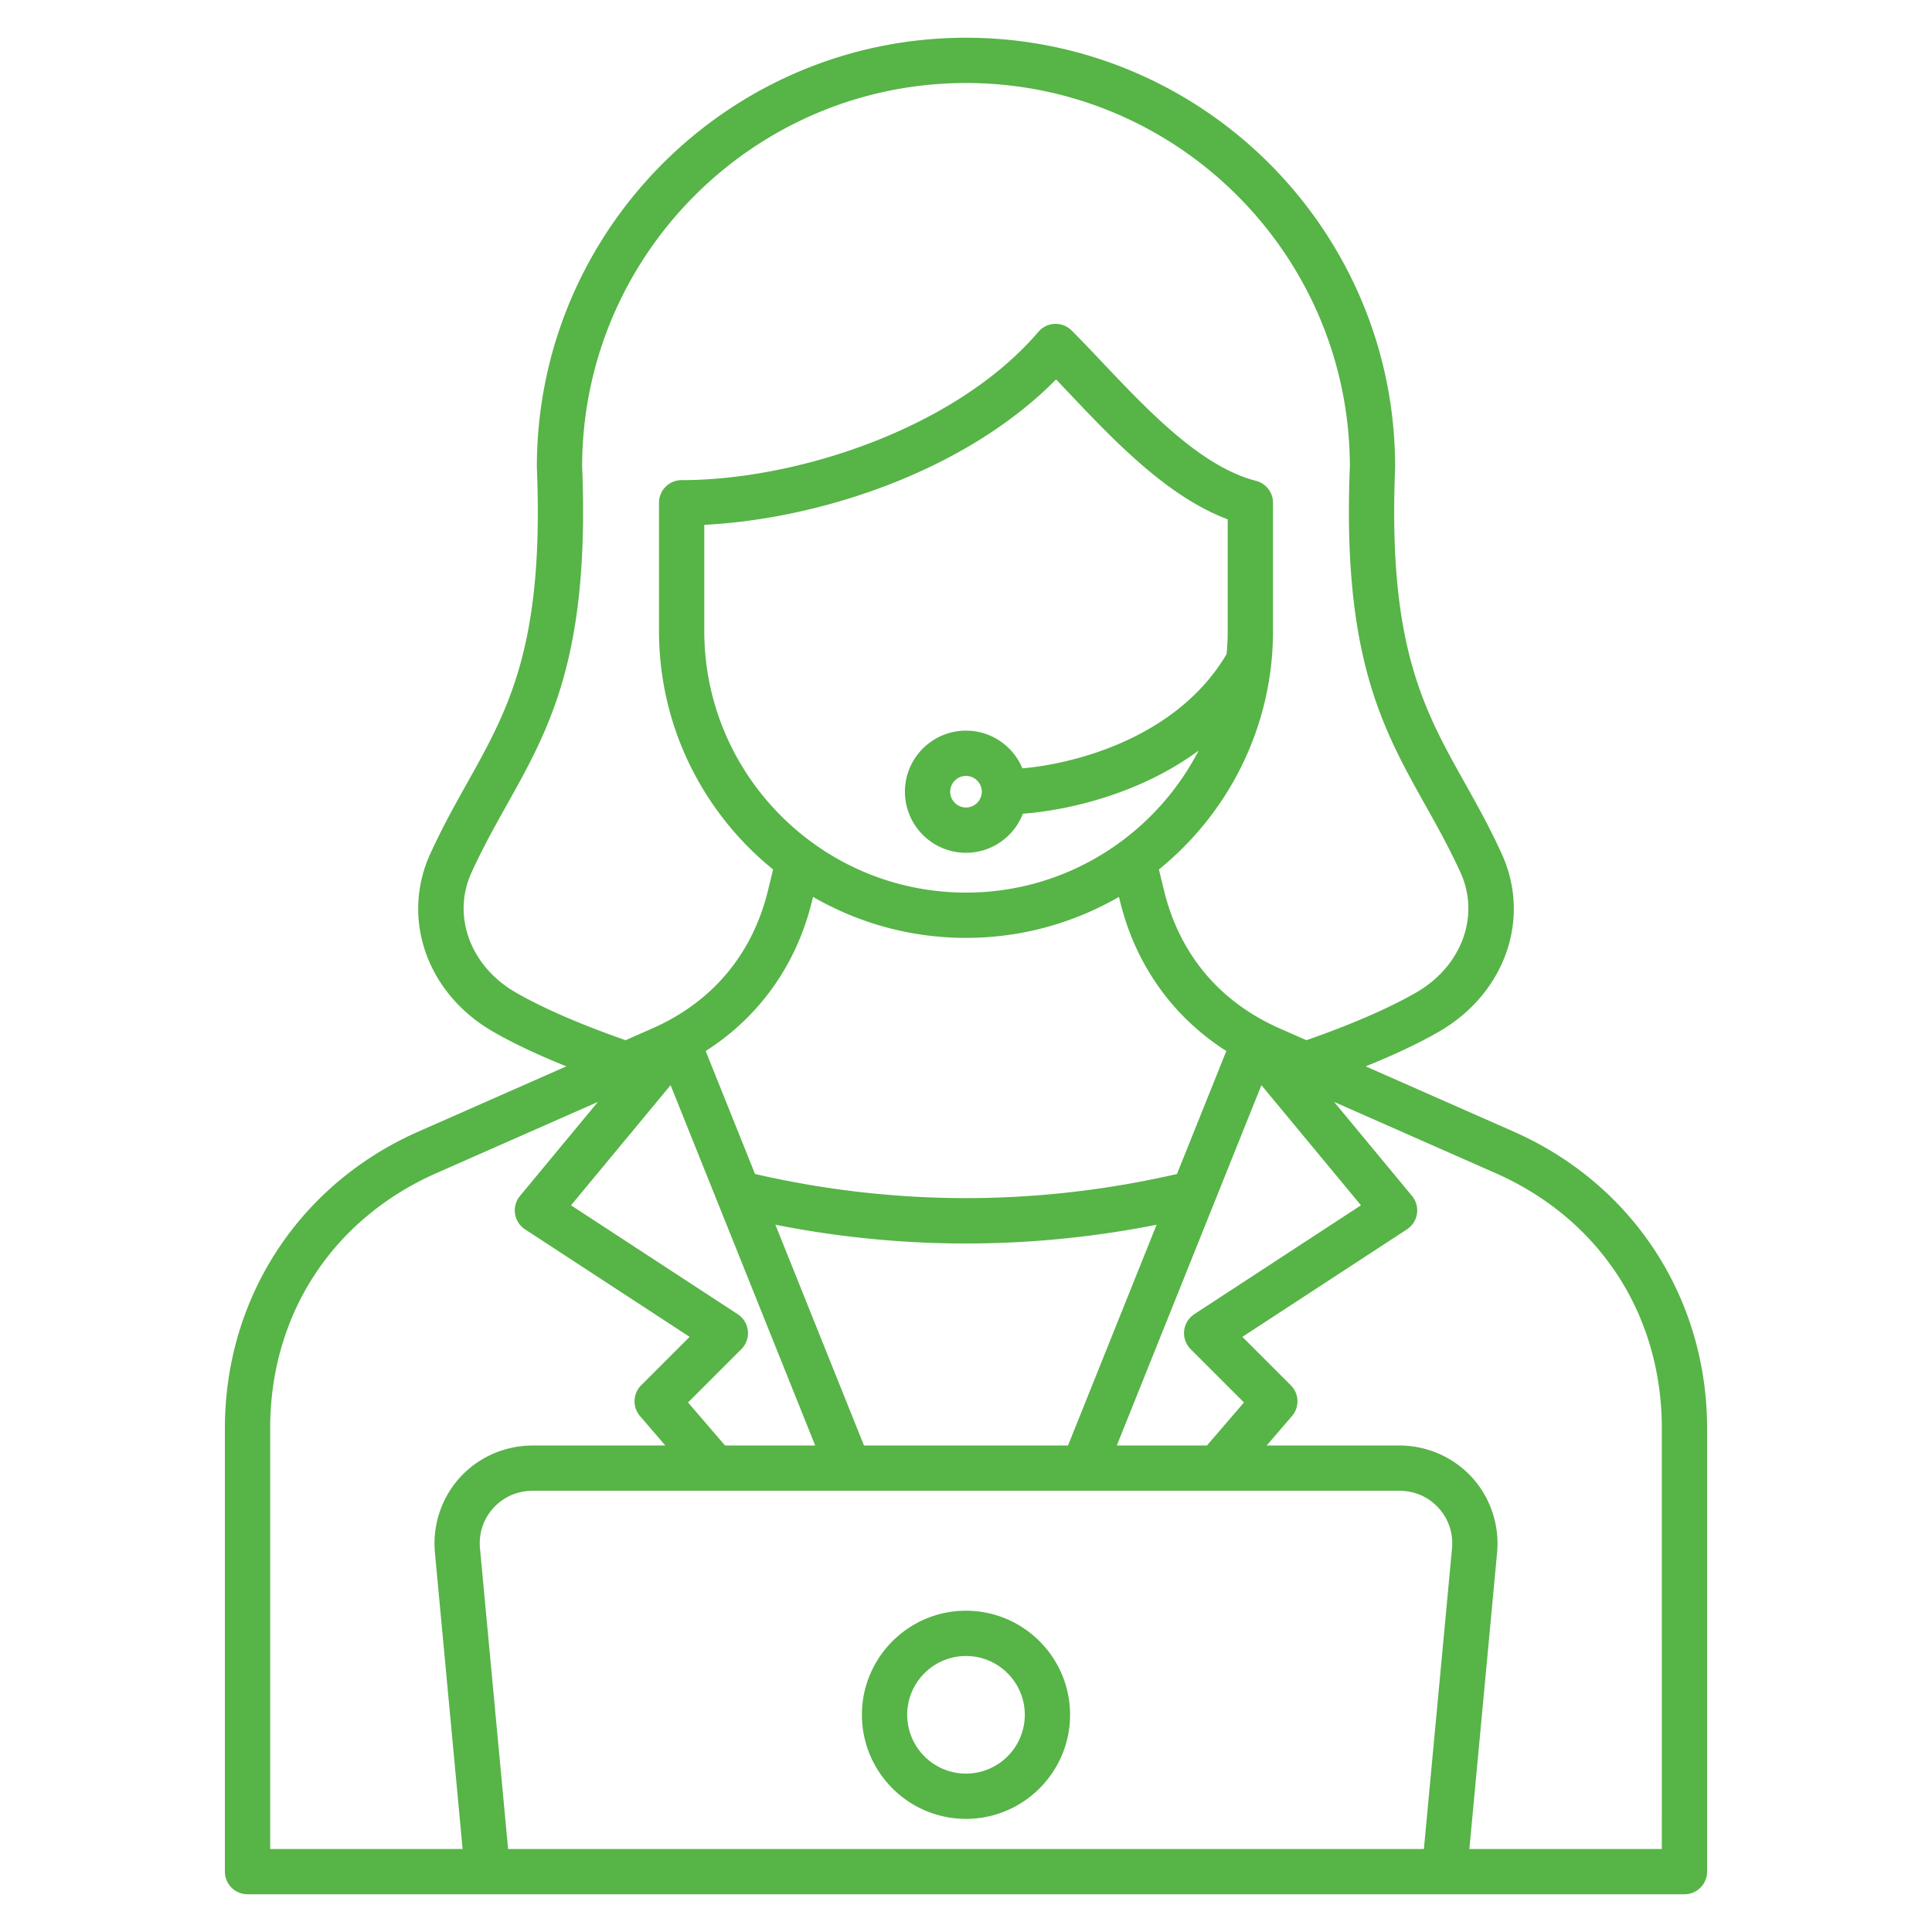
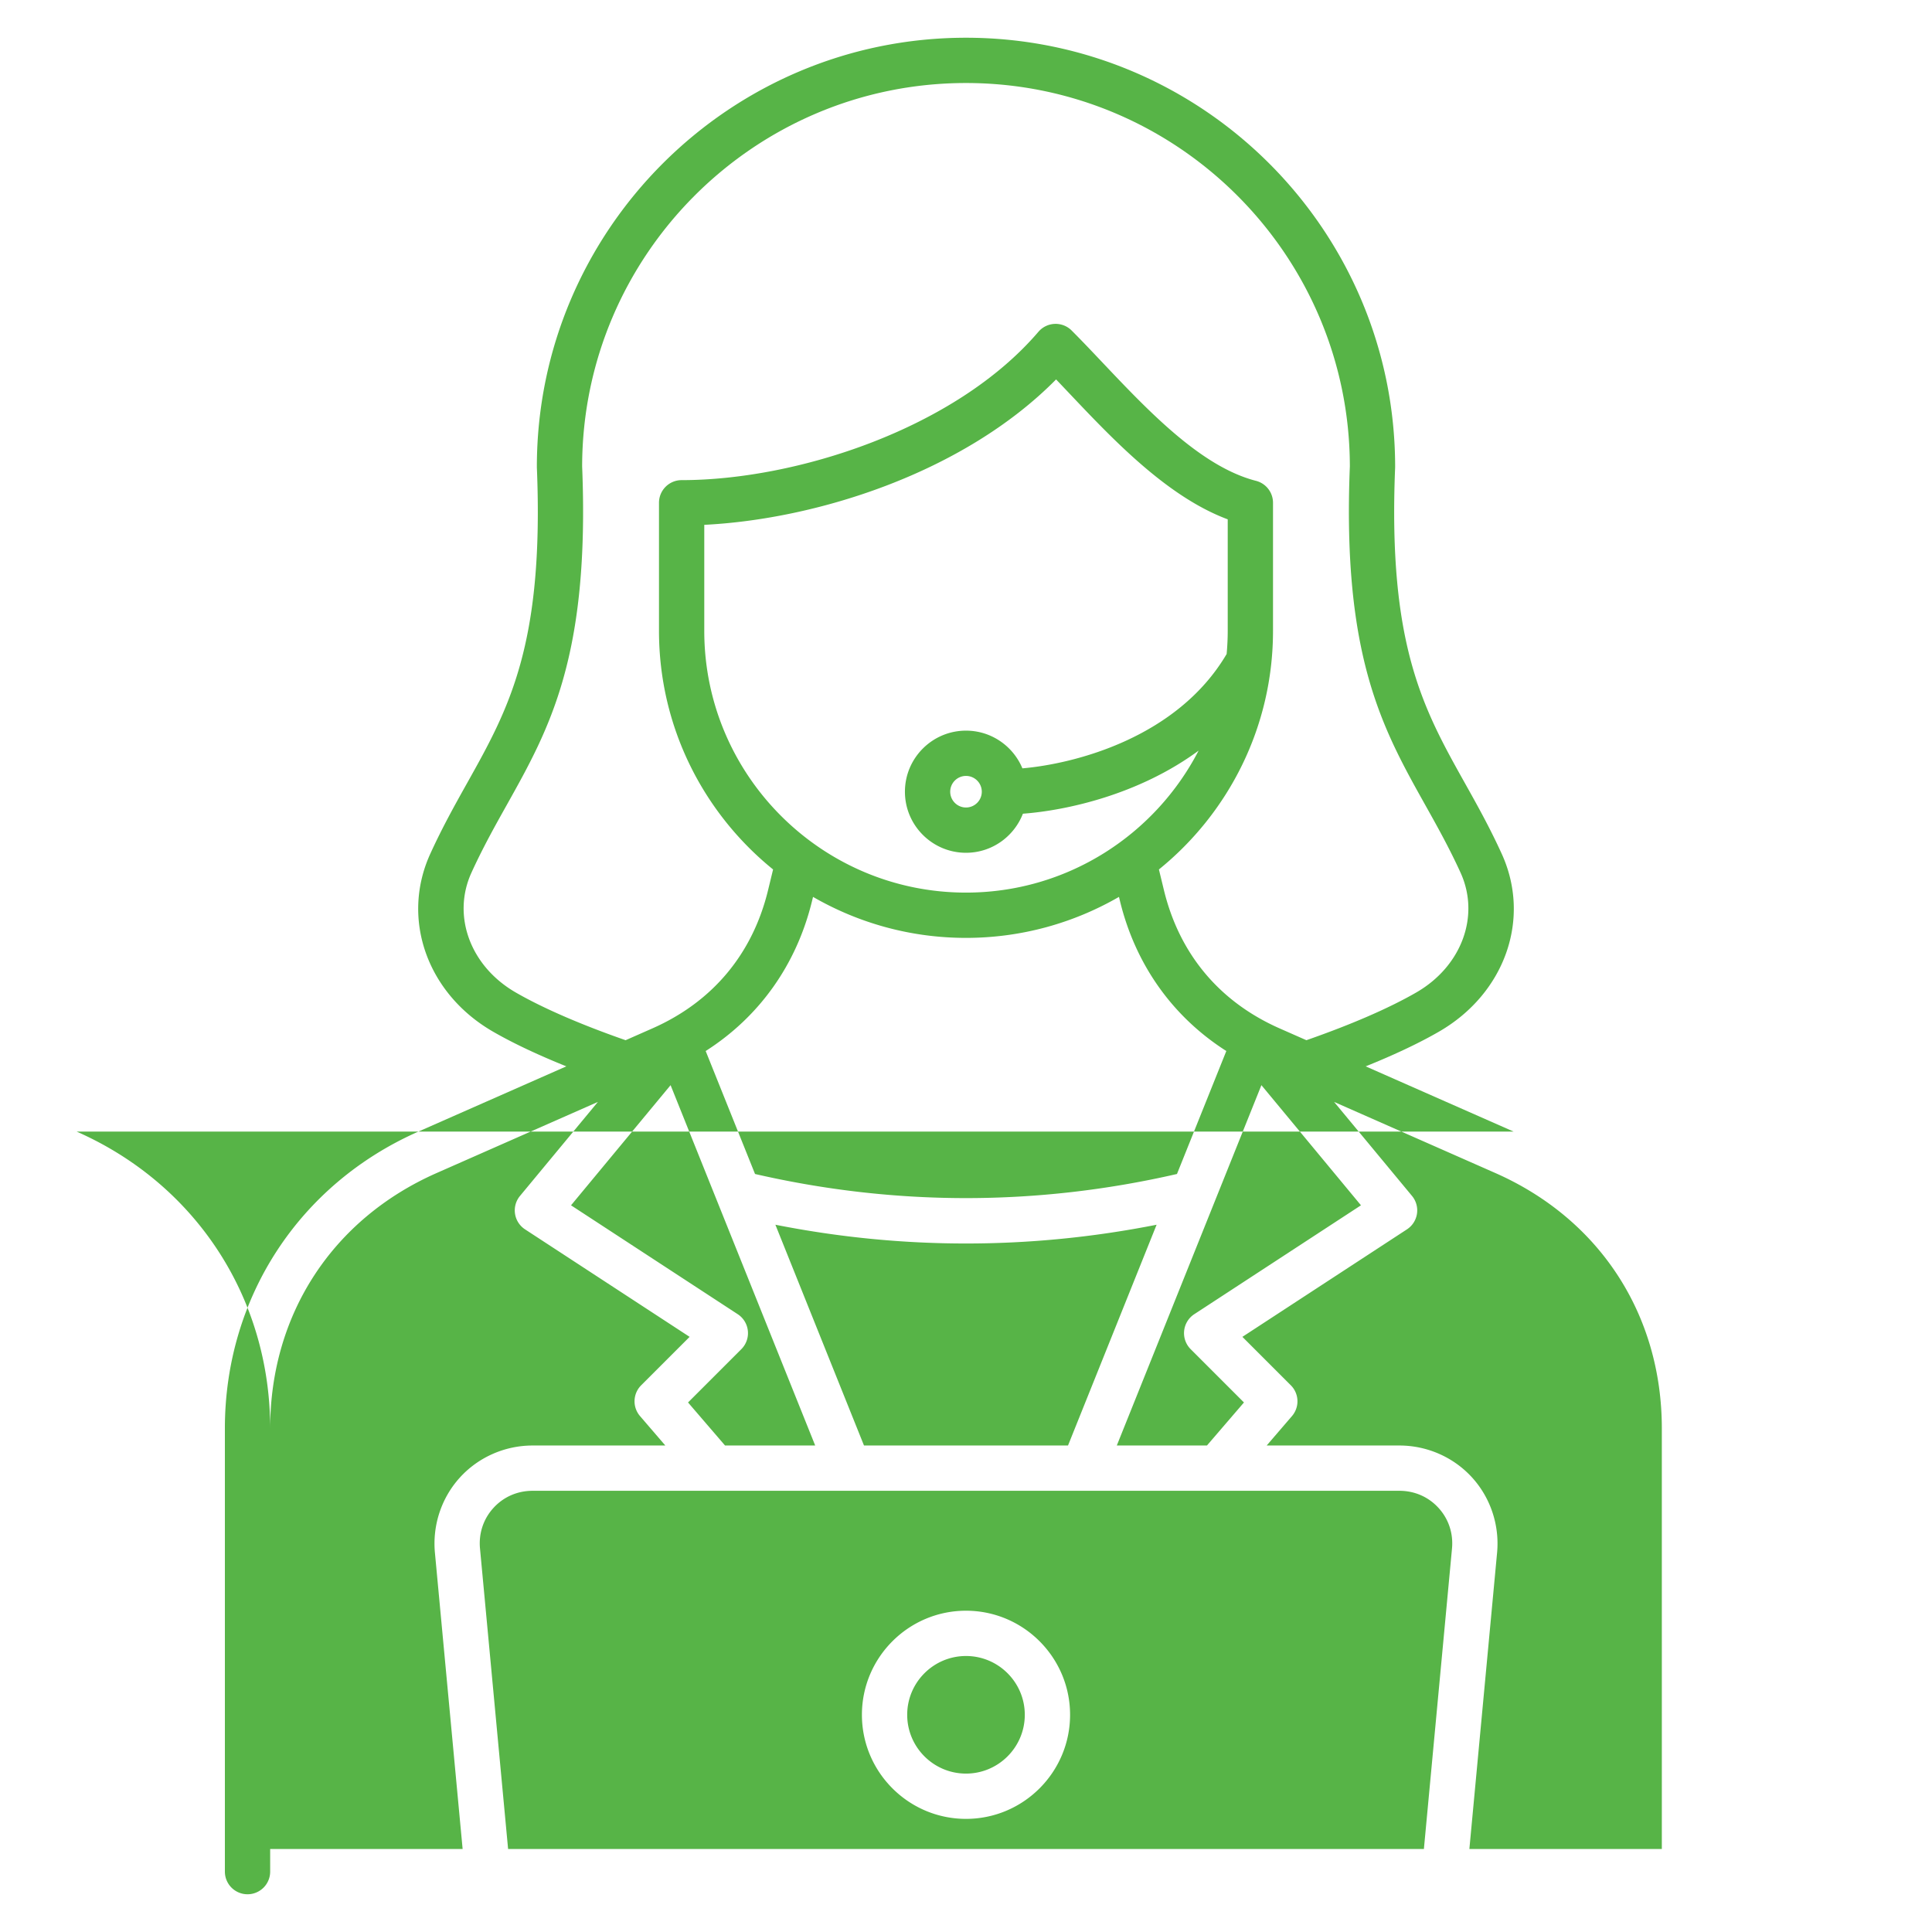
<svg xmlns="http://www.w3.org/2000/svg" version="1.1" width="512" height="512" x="0" y="0" viewBox="0 0 512 512" style="enable-background:new 0 0 512 512" xml:space="preserve">
  <g>
-     <path d="M256 426.857c-15.208 0-27.582 12.373-27.582 27.581 0 15.209 12.373 27.582 27.582 27.582 15.208 0 27.581-12.373 27.581-27.582 0-15.208-12.373-27.581-27.581-27.581zm0 43.164c-8.592 0-15.582-6.99-15.582-15.582s6.99-15.581 15.582-15.581c8.591 0 15.581 6.989 15.581 15.581s-6.989 15.582-15.581 15.582zm145.104-170.146-39.183-17.279c7.583-3.052 14.168-6.165 19.43-9.203 17.476-10.089 24.471-29.897 16.633-47.098-3.196-7.014-6.554-13.015-9.802-18.818-10.939-19.548-20.386-36.43-18.461-83.507a6.72 6.72 0 0 0 .005-.245C369.725 61.017 318.709 10 256.001 10c-62.709 0-113.727 51.017-113.727 113.724 0 .082.002.164.005.245 1.925 47.078-7.522 63.96-18.461 83.508-3.248 5.803-6.605 11.804-9.801 18.818-7.836 17.202-.841 37.009 16.633 47.098 5.252 3.032 11.847 6.148 19.433 9.202l-39.187 17.281c-31.642 13.954-51.299 44.106-51.299 78.688V496a6 6 0 0 0 6 6h380.805a6 6 0 0 0 6-6V378.563c.001-34.583-19.656-64.734-51.298-78.688zm-85.569 57.665 14.127 14.128-9.809 11.408h-23.891l38.324-95.498 26.384 31.84-44.174 28.856a6 6 0 0 0-.961 9.266zm69.259 52.84L377.347 490H134.652l-7.446-79.62c-.375-4.006.889-7.827 3.559-10.758 2.67-2.932 6.356-4.546 10.38-4.546h229.709c4.024 0 7.71 1.614 10.38 4.546 2.671 2.931 3.935 6.752 3.56 10.758zm-202.457-38.712 14.128-14.128a5.998 5.998 0 0 0-.962-9.265l-44.174-28.856 26.383-31.84 38.324 95.498h-23.891zM325.36 167.189c0 2.065-.108 4.104-.286 6.124-13.144 22.337-40.525 29.138-54.127 30.307-2.437-5.859-8.216-9.992-14.947-9.992-8.924 0-16.184 7.26-16.184 16.184s7.26 16.184 16.184 16.184c6.867 0 12.734-4.307 15.081-10.356 11.343-.845 30.571-4.95 46.562-16.717-11.539 22.322-34.83 37.626-61.643 37.626-38.246 0-69.36-31.115-69.36-69.36v-28.102c29.687-1.475 68.725-13.708 93.234-38.535 1.162 1.215 2.351 2.471 3.57 3.758 11.642 12.293 25.888 27.338 41.917 33.319v29.56zm-65.176 42.623c0 2.307-1.877 4.184-4.184 4.184s-4.184-1.877-4.184-4.184 1.877-4.184 4.184-4.184 4.184 1.877 4.184 4.184zm-44.723 27.873c11.945 6.896 25.783 10.864 40.539 10.864s28.594-3.969 40.539-10.865l.243 1.003c4.108 16.945 13.986 30.773 28.205 39.844l-13.078 32.589c-37.117 8.519-74.701 8.519-111.818 0l-13.078-32.588c14.219-9.071 24.097-22.899 28.205-39.844zm13.507 145.391-23.481-58.509c16.785 3.314 33.649 4.973 50.513 4.973s33.728-1.659 50.513-4.973l-23.48 58.509zM136.65 263c-12.005-6.931-16.932-20.276-11.713-31.73 2.99-6.562 6.225-12.343 9.353-17.933 11.327-20.241 22.026-39.355 19.984-89.734C154.341 67.569 199.949 22 256.001 22c56.05 0 101.658 45.569 101.725 101.604-2.042 50.377 8.658 69.492 19.985 89.732 3.128 5.59 6.363 11.371 9.354 17.934 5.219 11.454.293 24.799-11.713 31.73-7.188 4.15-17.231 8.513-29.142 12.666l-7.074-3.119c-15.967-7.041-26.58-19.727-30.691-36.686l-1.319-5.444c18.427-14.928 30.235-37.721 30.235-63.229V133.24a6.001 6.001 0 0 0-4.508-5.812c-14.519-3.727-28.426-18.413-40.696-31.37-2.85-3.009-5.541-5.851-8.163-8.473a6.003 6.003 0 0 0-8.803.343c-22.071 25.808-64.272 39.311-94.552 39.311a6 6 0 0 0-6 6v33.949c0 25.508 11.809 48.301 30.236 63.229l-1.32 5.443c-4.111 16.96-14.724 29.646-30.69 36.687l-7.072 3.119c-11.907-4.154-21.97-8.525-29.143-12.666zM71.597 378.563c0-30.208 16.501-55.52 44.141-67.708l42.71-18.835-20.647 24.917a6 6 0 0 0 1.339 8.852l43.615 28.491-12.838 12.838a6 6 0 0 0-.307 8.154l6.71 7.804h-35.175c-7.334 0-14.352 3.086-19.251 8.465-4.9 5.38-7.318 12.653-6.635 19.956L122.6 490H71.597zM440.403 490H389.4l7.342-78.503c.683-7.303-1.736-14.576-6.636-19.956-4.9-5.379-11.917-8.465-19.251-8.465H335.68l6.71-7.804a6 6 0 0 0-.307-8.154l-12.837-12.838 43.615-28.491a6.003 6.003 0 0 0 1.339-8.852l-20.647-24.917 42.709 18.835c27.64 12.188 44.141 37.5 44.141 67.708z" fill="#57b447" data-original="#000000" />
+     <path d="M256 426.857c-15.208 0-27.582 12.373-27.582 27.581 0 15.209 12.373 27.582 27.582 27.582 15.208 0 27.581-12.373 27.581-27.582 0-15.208-12.373-27.581-27.581-27.581zm0 43.164c-8.592 0-15.582-6.99-15.582-15.582s6.99-15.581 15.582-15.581c8.591 0 15.581 6.989 15.581 15.581s-6.989 15.582-15.581 15.582zm145.104-170.146-39.183-17.279c7.583-3.052 14.168-6.165 19.43-9.203 17.476-10.089 24.471-29.897 16.633-47.098-3.196-7.014-6.554-13.015-9.802-18.818-10.939-19.548-20.386-36.43-18.461-83.507a6.72 6.72 0 0 0 .005-.245C369.725 61.017 318.709 10 256.001 10c-62.709 0-113.727 51.017-113.727 113.724 0 .082.002.164.005.245 1.925 47.078-7.522 63.96-18.461 83.508-3.248 5.803-6.605 11.804-9.801 18.818-7.836 17.202-.841 37.009 16.633 47.098 5.252 3.032 11.847 6.148 19.433 9.202l-39.187 17.281c-31.642 13.954-51.299 44.106-51.299 78.688V496a6 6 0 0 0 6 6a6 6 0 0 0 6-6V378.563c.001-34.583-19.656-64.734-51.298-78.688zm-85.569 57.665 14.127 14.128-9.809 11.408h-23.891l38.324-95.498 26.384 31.84-44.174 28.856a6 6 0 0 0-.961 9.266zm69.259 52.84L377.347 490H134.652l-7.446-79.62c-.375-4.006.889-7.827 3.559-10.758 2.67-2.932 6.356-4.546 10.38-4.546h229.709c4.024 0 7.71 1.614 10.38 4.546 2.671 2.931 3.935 6.752 3.56 10.758zm-202.457-38.712 14.128-14.128a5.998 5.998 0 0 0-.962-9.265l-44.174-28.856 26.383-31.84 38.324 95.498h-23.891zM325.36 167.189c0 2.065-.108 4.104-.286 6.124-13.144 22.337-40.525 29.138-54.127 30.307-2.437-5.859-8.216-9.992-14.947-9.992-8.924 0-16.184 7.26-16.184 16.184s7.26 16.184 16.184 16.184c6.867 0 12.734-4.307 15.081-10.356 11.343-.845 30.571-4.95 46.562-16.717-11.539 22.322-34.83 37.626-61.643 37.626-38.246 0-69.36-31.115-69.36-69.36v-28.102c29.687-1.475 68.725-13.708 93.234-38.535 1.162 1.215 2.351 2.471 3.57 3.758 11.642 12.293 25.888 27.338 41.917 33.319v29.56zm-65.176 42.623c0 2.307-1.877 4.184-4.184 4.184s-4.184-1.877-4.184-4.184 1.877-4.184 4.184-4.184 4.184 1.877 4.184 4.184zm-44.723 27.873c11.945 6.896 25.783 10.864 40.539 10.864s28.594-3.969 40.539-10.865l.243 1.003c4.108 16.945 13.986 30.773 28.205 39.844l-13.078 32.589c-37.117 8.519-74.701 8.519-111.818 0l-13.078-32.588c14.219-9.071 24.097-22.899 28.205-39.844zm13.507 145.391-23.481-58.509c16.785 3.314 33.649 4.973 50.513 4.973s33.728-1.659 50.513-4.973l-23.48 58.509zM136.65 263c-12.005-6.931-16.932-20.276-11.713-31.73 2.99-6.562 6.225-12.343 9.353-17.933 11.327-20.241 22.026-39.355 19.984-89.734C154.341 67.569 199.949 22 256.001 22c56.05 0 101.658 45.569 101.725 101.604-2.042 50.377 8.658 69.492 19.985 89.732 3.128 5.59 6.363 11.371 9.354 17.934 5.219 11.454.293 24.799-11.713 31.73-7.188 4.15-17.231 8.513-29.142 12.666l-7.074-3.119c-15.967-7.041-26.58-19.727-30.691-36.686l-1.319-5.444c18.427-14.928 30.235-37.721 30.235-63.229V133.24a6.001 6.001 0 0 0-4.508-5.812c-14.519-3.727-28.426-18.413-40.696-31.37-2.85-3.009-5.541-5.851-8.163-8.473a6.003 6.003 0 0 0-8.803.343c-22.071 25.808-64.272 39.311-94.552 39.311a6 6 0 0 0-6 6v33.949c0 25.508 11.809 48.301 30.236 63.229l-1.32 5.443c-4.111 16.96-14.724 29.646-30.69 36.687l-7.072 3.119c-11.907-4.154-21.97-8.525-29.143-12.666zM71.597 378.563c0-30.208 16.501-55.52 44.141-67.708l42.71-18.835-20.647 24.917a6 6 0 0 0 1.339 8.852l43.615 28.491-12.838 12.838a6 6 0 0 0-.307 8.154l6.71 7.804h-35.175c-7.334 0-14.352 3.086-19.251 8.465-4.9 5.38-7.318 12.653-6.635 19.956L122.6 490H71.597zM440.403 490H389.4l7.342-78.503c.683-7.303-1.736-14.576-6.636-19.956-4.9-5.379-11.917-8.465-19.251-8.465H335.68l6.71-7.804a6 6 0 0 0-.307-8.154l-12.837-12.838 43.615-28.491a6.003 6.003 0 0 0 1.339-8.852l-20.647-24.917 42.709 18.835c27.64 12.188 44.141 37.5 44.141 67.708z" fill="#57b447" data-original="#000000" />
  </g>
</svg>